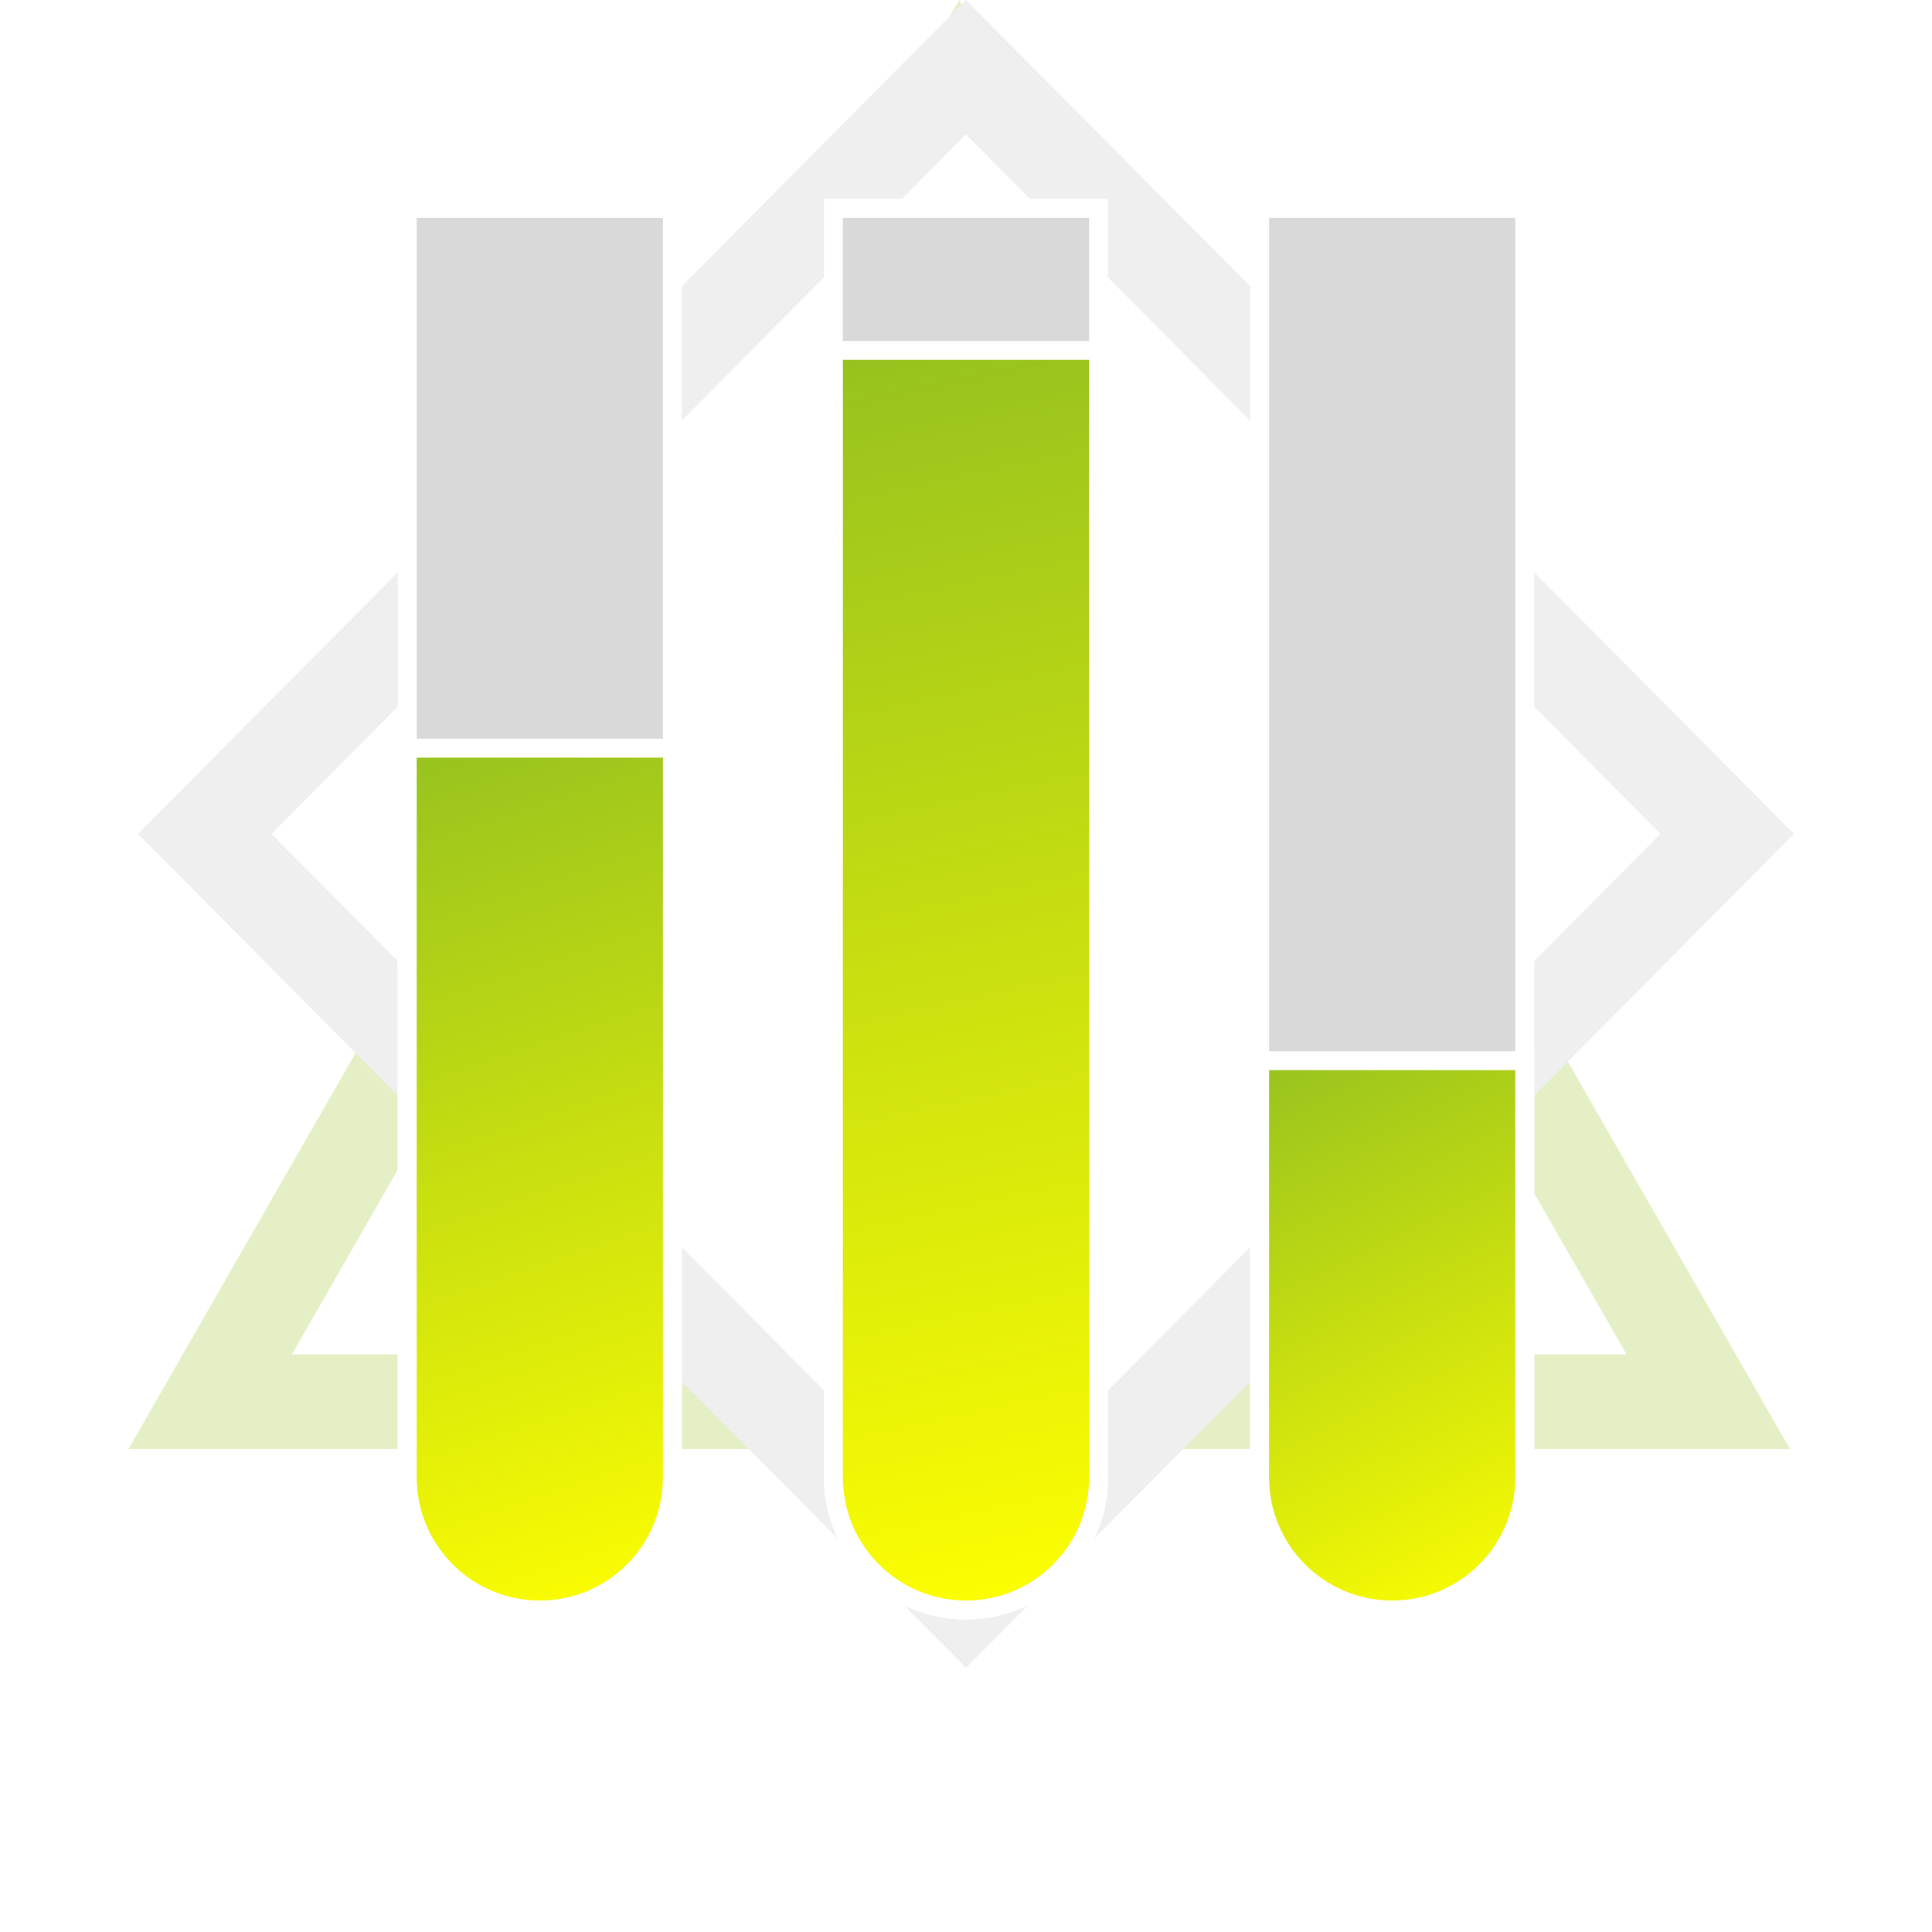
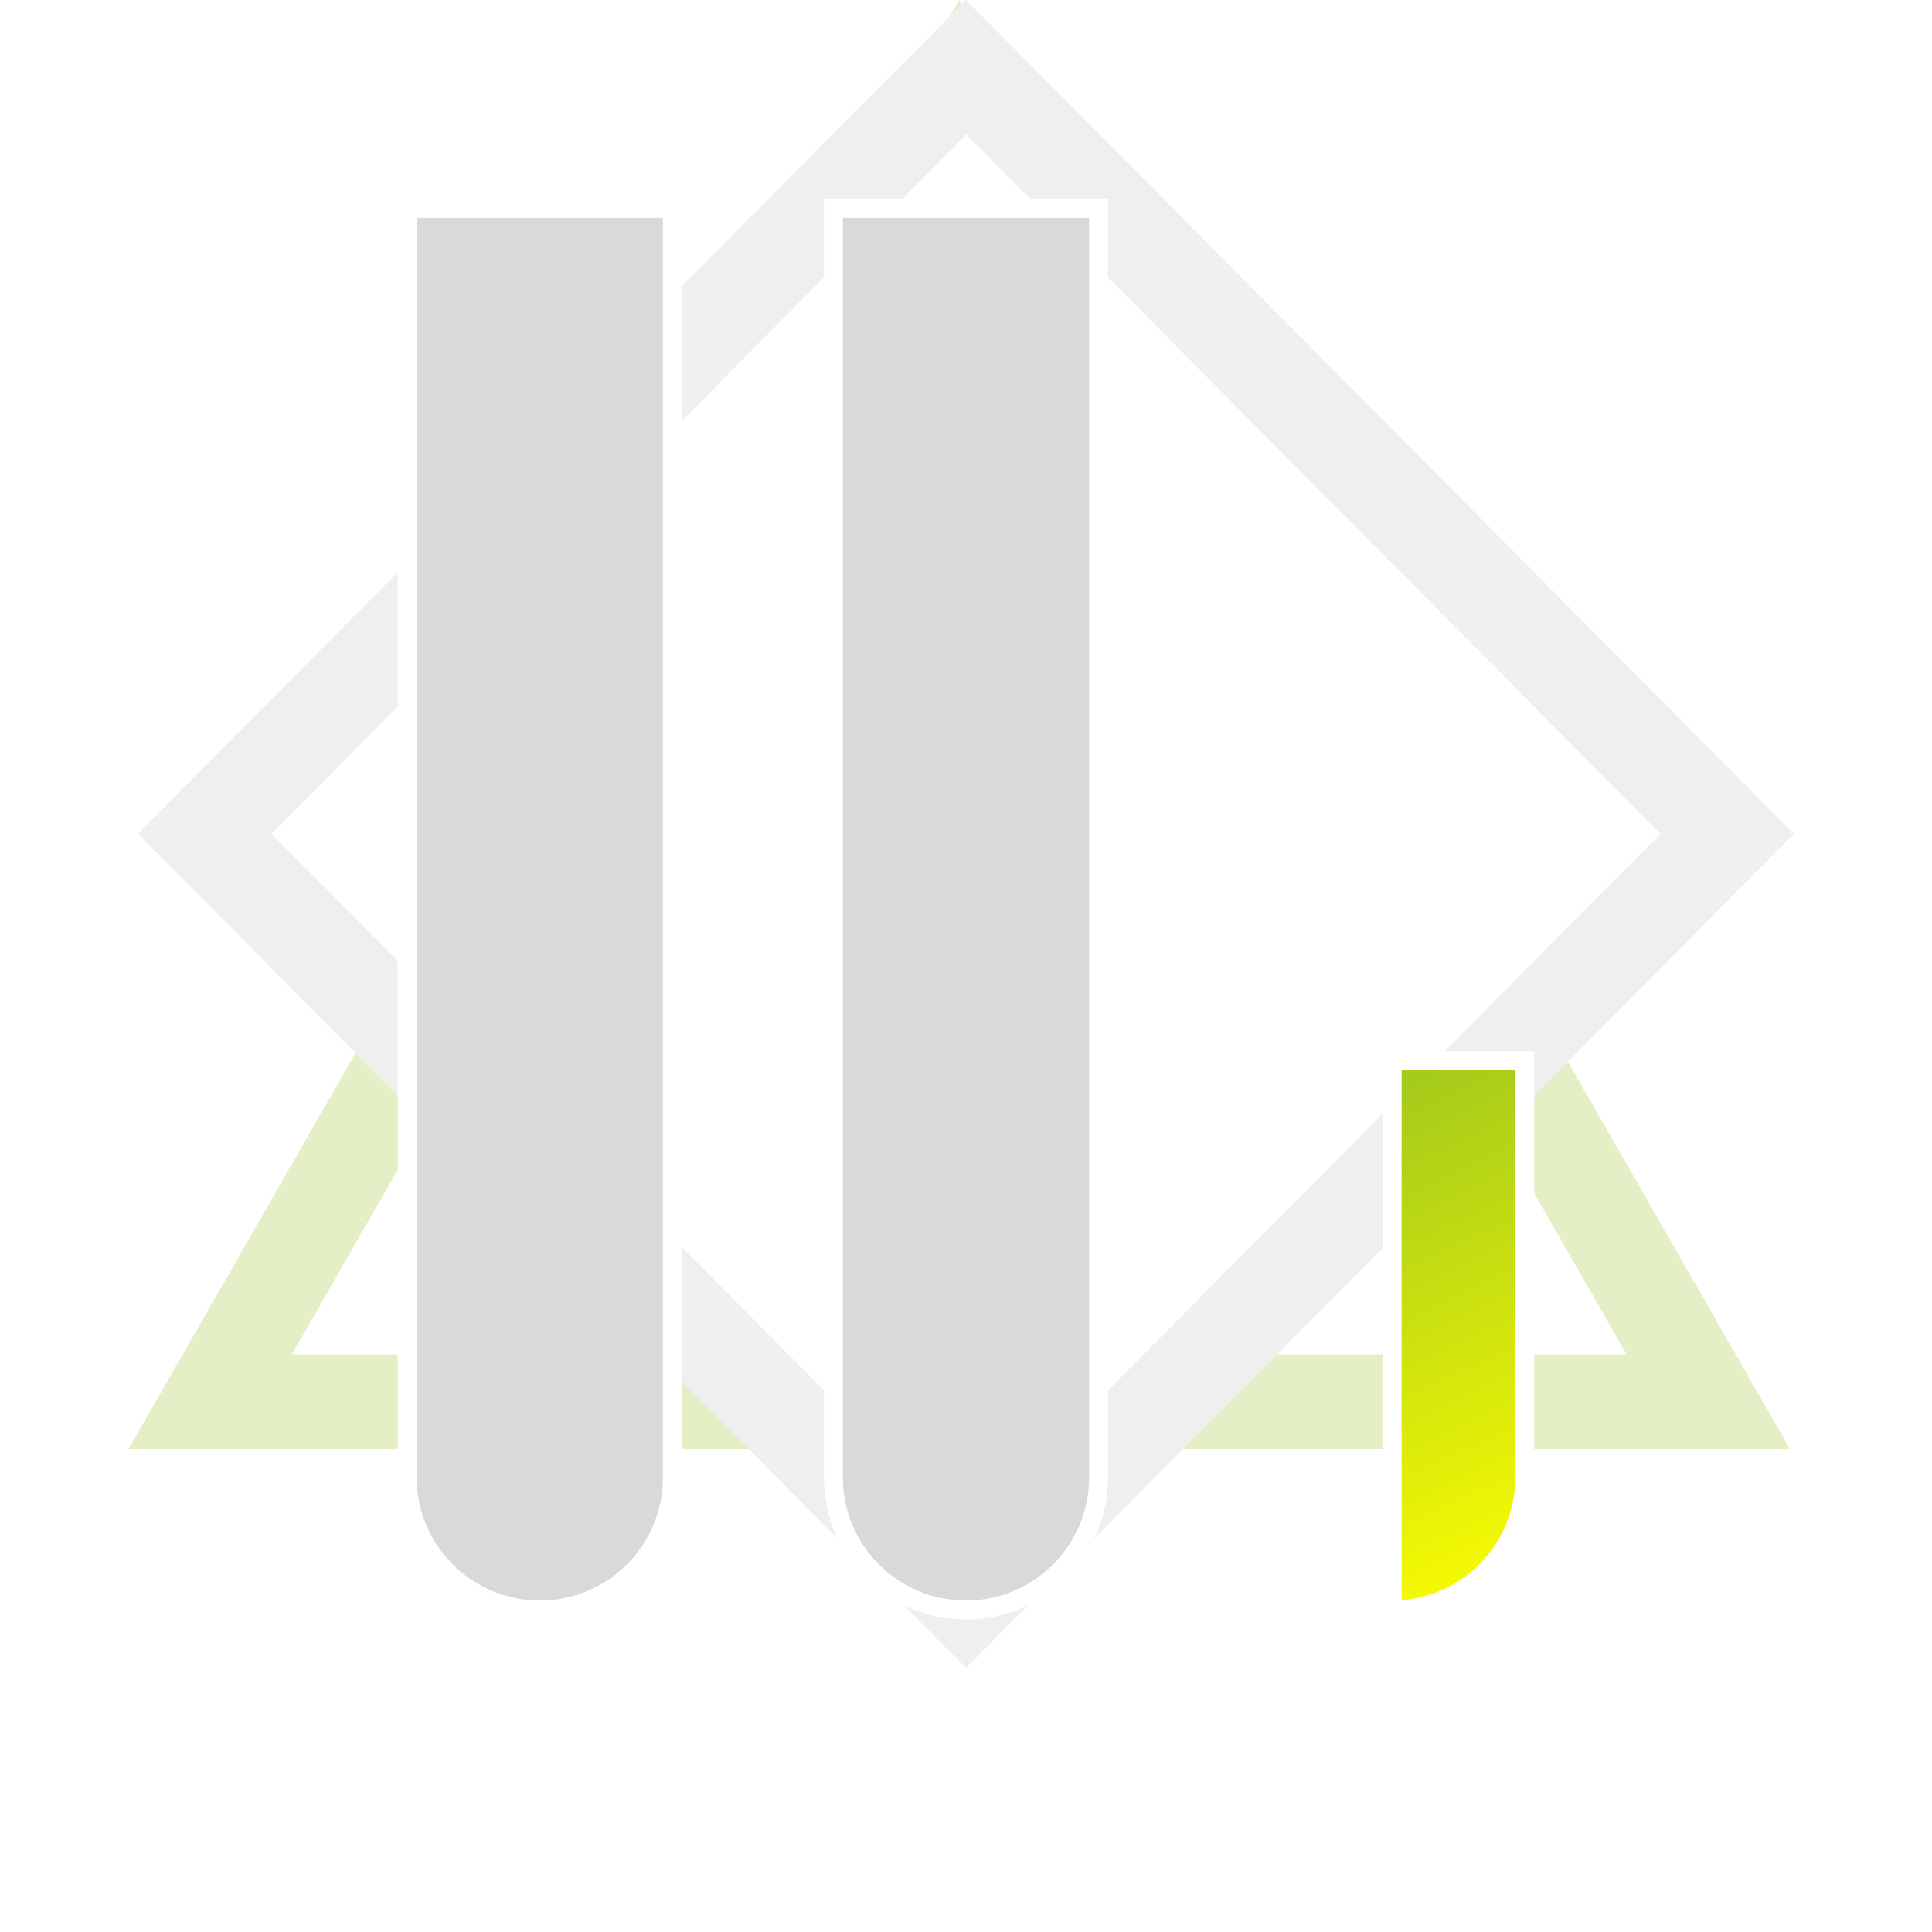
<svg xmlns="http://www.w3.org/2000/svg" width="102" height="102" viewBox="0 0 102 102" fill="none">
-   <path d="M50.643 0L94.502 76.5H6.785L50.643 0Z" fill="white" />
  <path d="M11.1 74L50.643 5.026L90.187 74H11.1Z" stroke="#95C11F" stroke-opacity="0.25" stroke-width="5" />
  <rect y="3.548" width="57.008" height="57.008" transform="matrix(0.705 0.71 -0.705 0.71 53.5 1.03)" fill="white" stroke="#EFEFEF" stroke-width="5" />
  <g filter="url(#filter0_d_127_40)">
-     <path d="M66.5 7H80.5V74C80.5 77.866 77.366 81 73.5 81C69.634 81 66.5 77.866 66.5 74V7Z" fill="#D9D9D9" stroke="white" />
-     <path d="M66.5 52H80.5V74C80.5 77.866 77.366 81 73.5 81C69.634 81 66.5 77.866 66.5 74V52Z" fill="url(#paint0_linear_127_40)" stroke="white" />
+     <path d="M66.5 52H80.5V74C80.5 77.866 77.366 81 73.5 81V52Z" fill="url(#paint0_linear_127_40)" stroke="white" />
    <path d="M44 7H58V74C58 77.866 54.866 81 51 81C47.134 81 44 77.866 44 74V7Z" fill="#D9D9D9" stroke="white" />
-     <path d="M44 14.5H58V74C58 77.866 54.866 81 51 81C47.134 81 44 77.866 44 74V14.5Z" fill="url(#paint1_linear_127_40)" stroke="white" />
    <path d="M21.5 7H35.5V74C35.5 77.866 32.366 81 28.5 81C24.634 81 21.5 77.866 21.5 74V7Z" fill="#D9D9D9" stroke="white" />
-     <path d="M21.5 35.5H35.5V74C35.5 77.866 32.366 81 28.5 81C24.634 81 21.5 77.866 21.5 74V35.5Z" fill="url(#paint2_linear_127_40)" stroke="white" />
  </g>
  <defs>
    <filter id="filter0_d_127_40" x="17" y="6.5" width="68" height="83" filterUnits="userSpaceOnUse" color-interpolation-filters="sRGB">
      <feFlood flood-opacity="0" result="BackgroundImageFix" />
      <feColorMatrix in="SourceAlpha" type="matrix" values="0 0 0 0 0 0 0 0 0 0 0 0 0 0 0 0 0 0 127 0" result="hardAlpha" />
      <feOffset dy="4" />
      <feGaussianBlur stdDeviation="2" />
      <feComposite in2="hardAlpha" operator="out" />
      <feColorMatrix type="matrix" values="0 0 0 0 0 0 0 0 0 0 0 0 0 0 0 0 0 0 0.25 0" />
      <feBlend mode="normal" in2="BackgroundImageFix" result="effect1_dropShadow_127_40" />
      <feBlend mode="normal" in="SourceGraphic" in2="effect1_dropShadow_127_40" result="shape" />
    </filter>
    <linearGradient id="paint0_linear_127_40" x1="66.517" y1="51.241" x2="81" y2="81.241" gradientUnits="userSpaceOnUse">
      <stop stop-color="#95C11F" />
      <stop offset="1" stop-color="#FFFF00" />
    </linearGradient>
    <linearGradient id="paint1_linear_127_40" x1="43.759" y1="14" x2="58.241" y2="81.241" gradientUnits="userSpaceOnUse">
      <stop stop-color="#95C11F" />
      <stop offset="1" stop-color="#FFFF00" />
    </linearGradient>
    <linearGradient id="paint2_linear_127_40" x1="21" y1="34.69" x2="36.517" y2="81.241" gradientUnits="userSpaceOnUse">
      <stop stop-color="#95C11F" />
      <stop offset="1" stop-color="#FFFF00" />
    </linearGradient>
  </defs>
</svg>